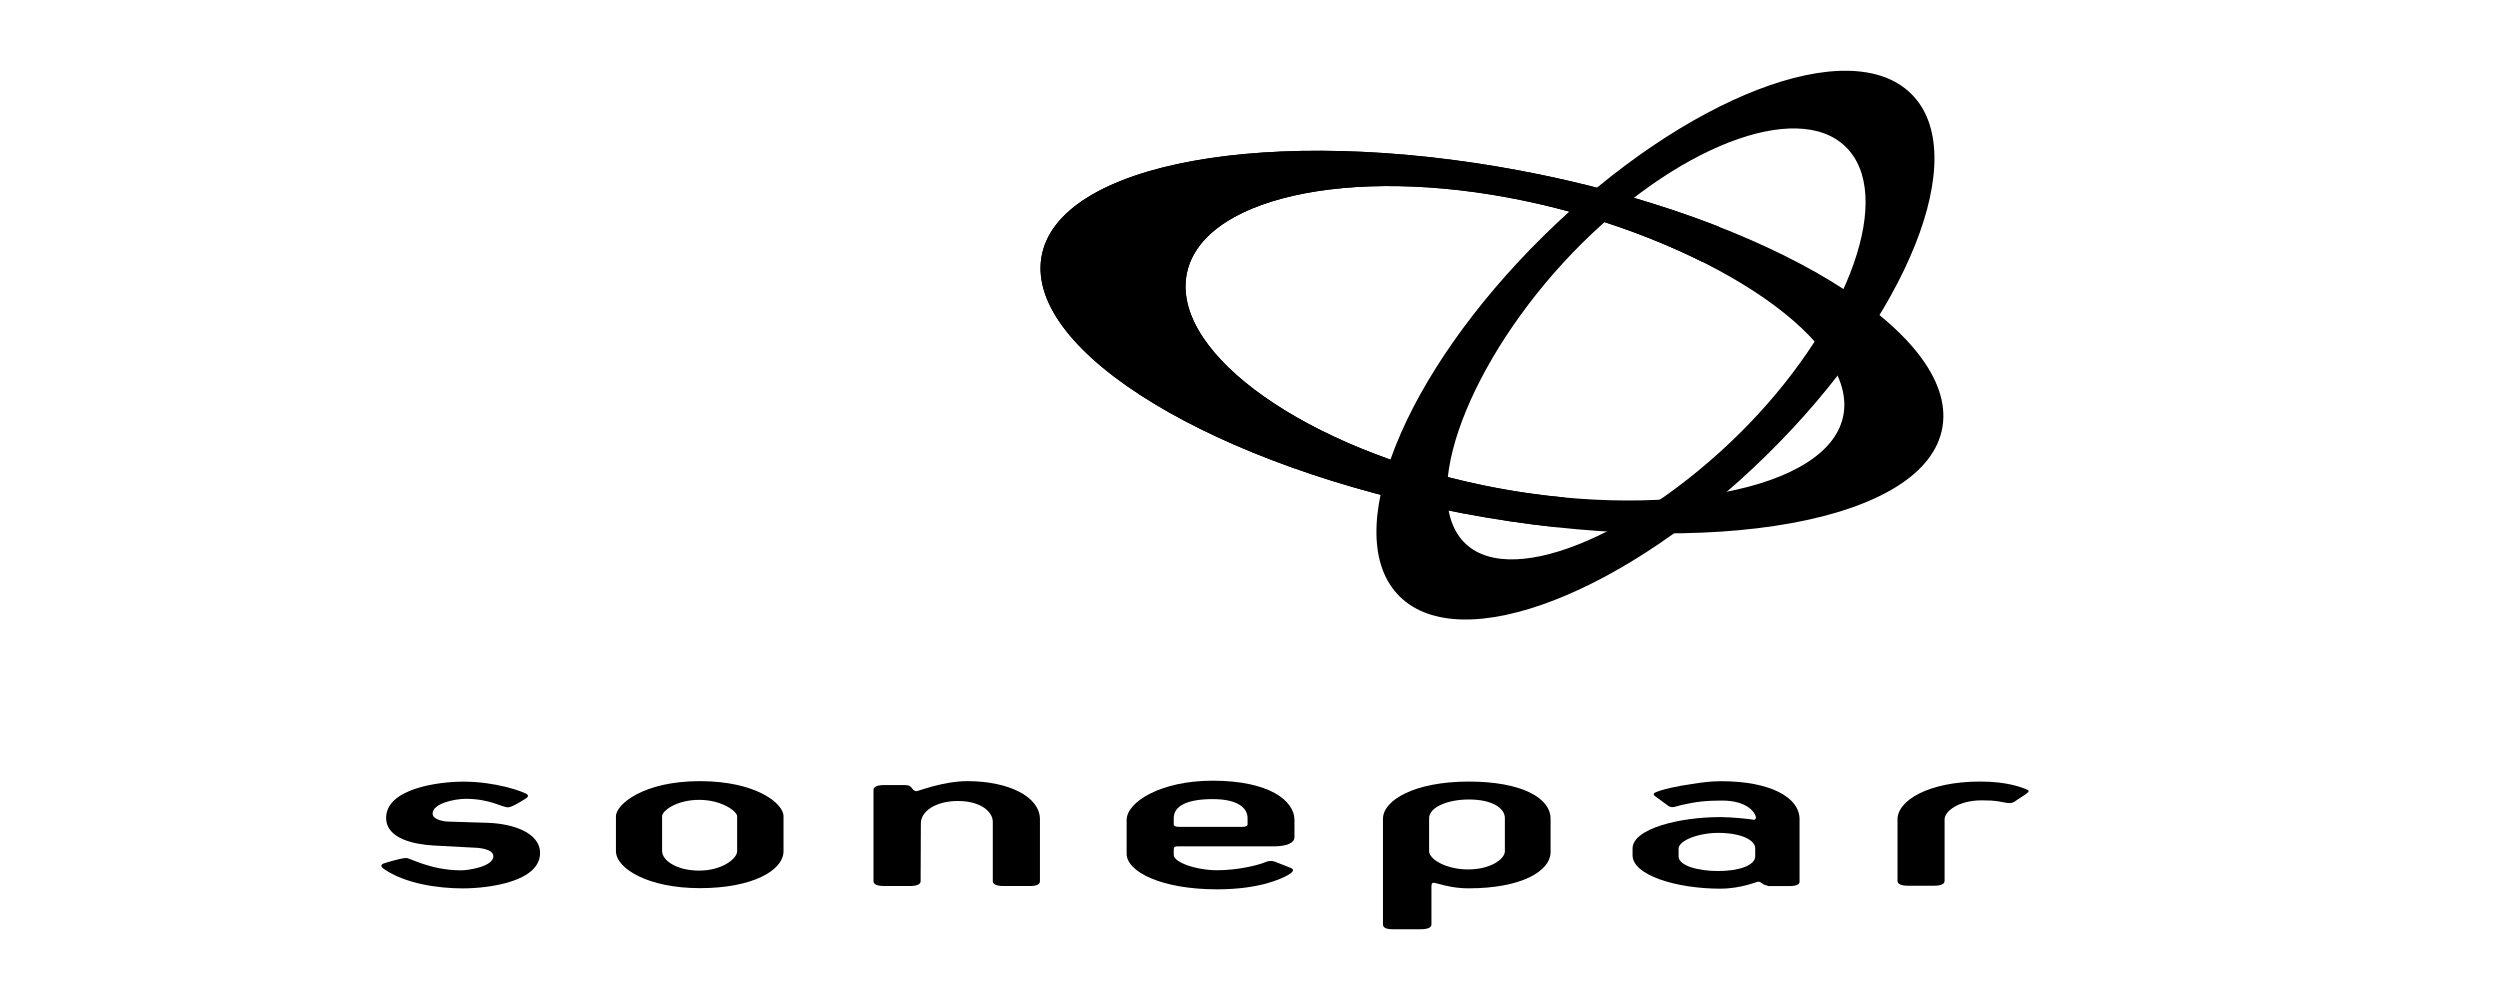
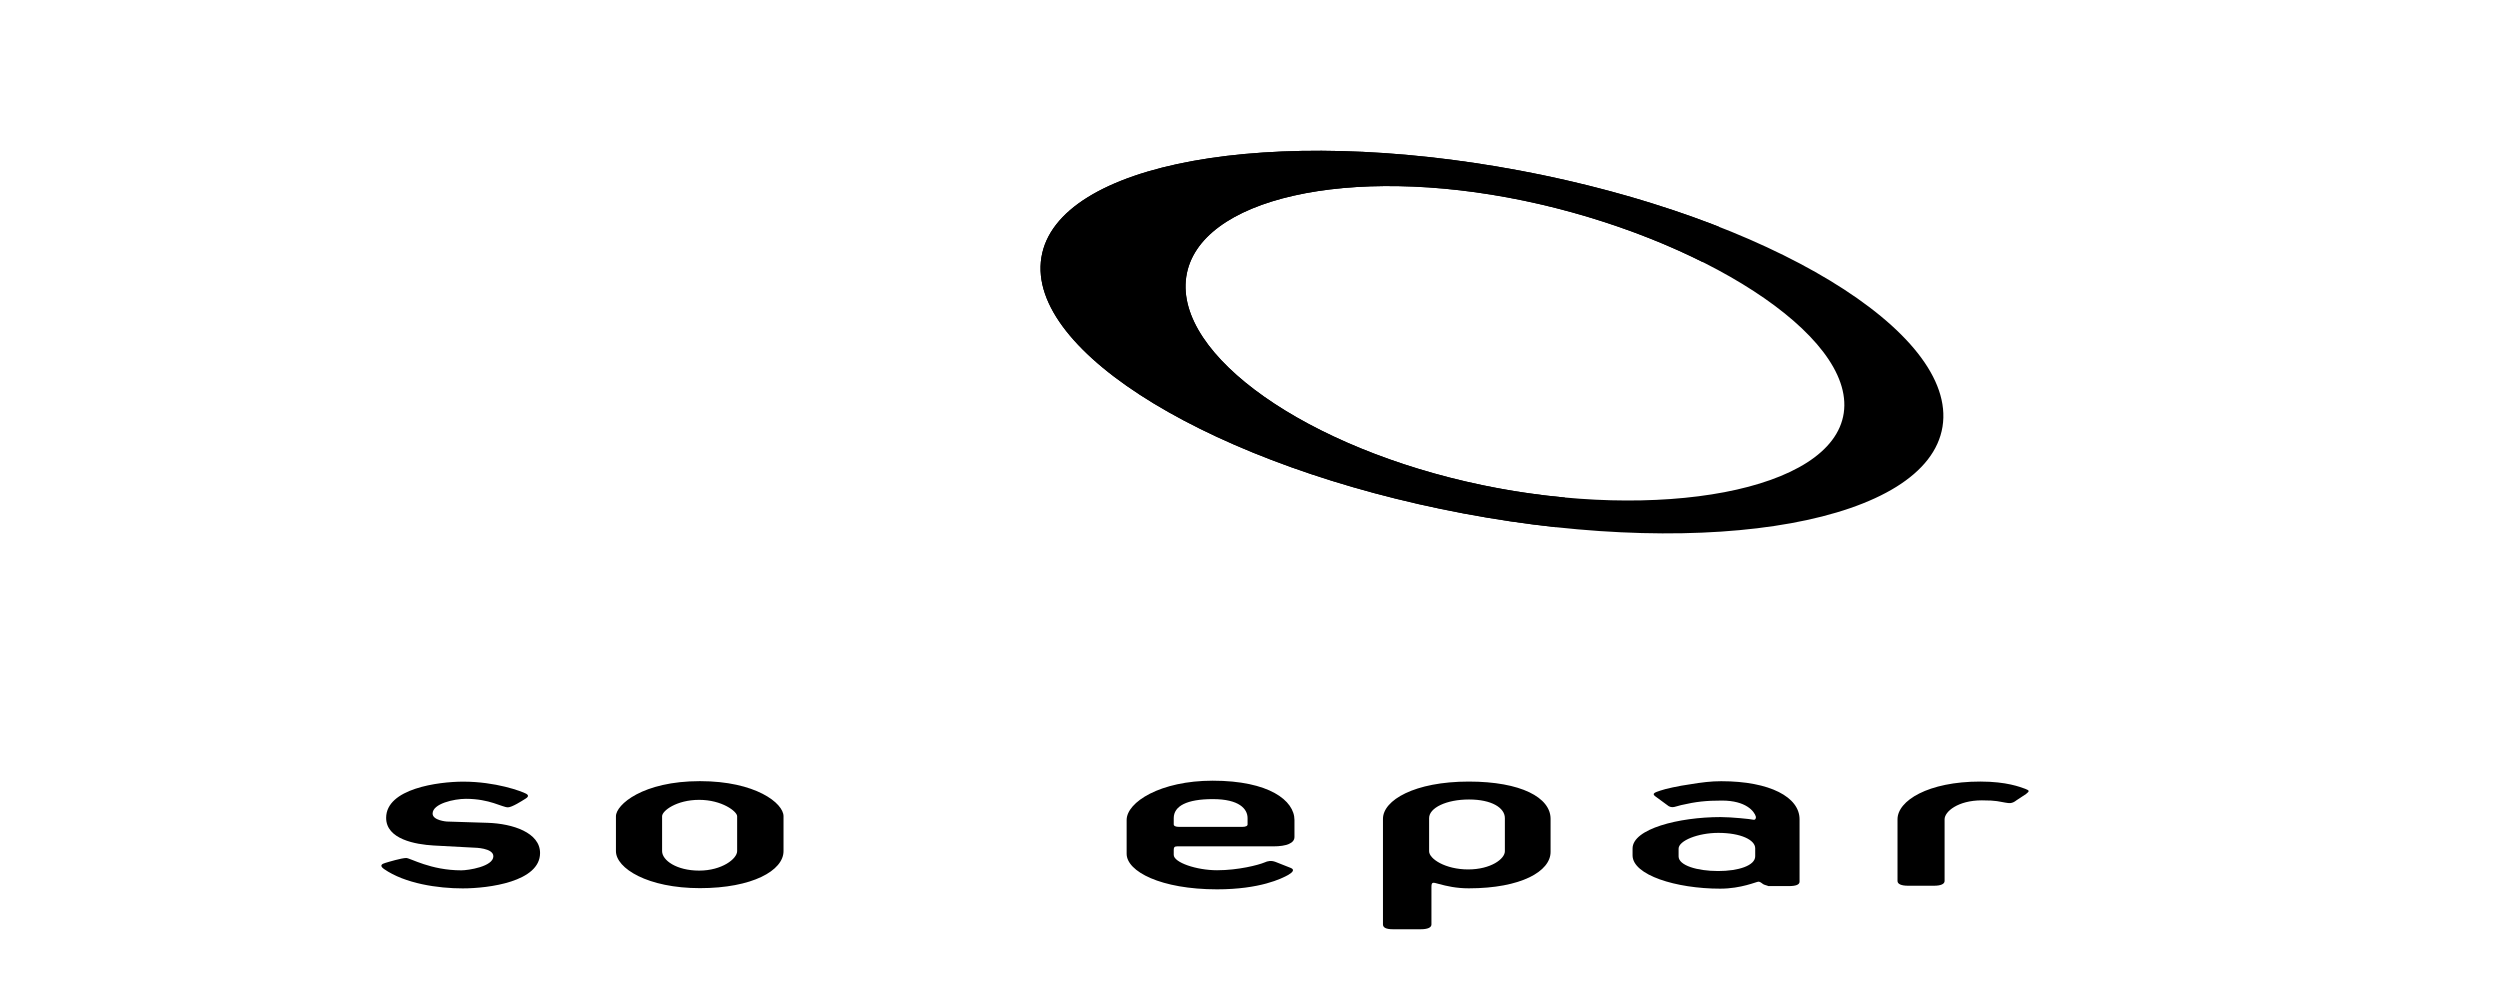
<svg xmlns="http://www.w3.org/2000/svg" width="500" height="200" viewBox="0 0 500 200" fill="none">
  <path d="M156.704 170.225V163.249C156.704 160.634 151.11 156.229 139.99 156.229C128.559 156.229 123.188 160.938 123.188 163.249V170.225C123.188 173.664 129.533 177.63 139.99 177.63C150.456 177.63 156.704 174.11 156.704 170.225ZM147.428 170.225C147.428 171.756 144.387 174.121 139.838 174.121C135.298 174.121 132.419 172.055 132.419 170.225V163.249C132.419 162.161 135.298 159.97 139.838 159.97C144.387 159.97 147.428 162.289 147.428 163.249V170.225Z" fill="black" />
-   <path d="M206.016 177.201H200.68C199.311 177.201 198.559 176.854 198.559 176.24V164.384C198.559 162.332 196.129 160.2 191.588 160.2C187.037 160.2 184.172 162.332 184.172 164.646L184.126 176.24C184.126 176.854 183.377 177.201 182.011 177.201H176.819C175.451 177.201 174.698 176.854 174.698 176.24V157.977C174.698 157.361 175.451 157.016 176.819 157.016H180.992C181.784 157.016 182.141 157.233 182.406 157.67C182.67 158.068 183.019 158.239 183.283 158.239C183.635 158.239 188.667 156.227 193.482 156.227C201.688 156.227 207.987 159.322 207.987 163.856V176.24C207.987 176.854 207.376 177.201 206.016 177.201Z" fill="black" />
  <path d="M258.892 167.401V164.004C258.892 160.127 253.844 156.138 242.53 156.138C232.067 156.138 225.328 160.431 225.328 164.004V170.758C225.328 174.286 232.158 177.867 243.411 177.867C252.014 177.867 256.339 175.716 257.654 174.98C258.489 174.492 259.028 173.931 258.142 173.582L255.144 172.397C254.255 172.053 253.556 172.189 252.889 172.496C251.662 173.011 247.65 174.049 243.411 174.049C239.302 174.049 234.748 172.496 234.748 170.977V169.966C234.748 169.456 234.924 169.272 235.41 169.272H254.655C257.344 169.272 258.892 168.621 258.892 167.401ZM249.514 164.89C249.514 165.195 249.12 165.376 248.461 165.376H235.813C235.143 165.376 234.748 165.195 234.748 164.89V163.625C234.748 161.194 237.392 159.823 242.565 159.823C247.826 159.823 249.514 161.766 249.514 163.625V164.89Z" fill="black" />
  <path d="M310.116 170.385V163.762C310.116 159.527 304.223 156.314 293.757 156.314C282.902 156.314 276.593 160.048 276.593 163.762V184.894C276.593 185.508 277.201 185.849 278.57 185.849H284.167C285.533 185.849 286.288 185.508 286.288 184.894V177.396C286.288 176.312 286.6 176.478 287.744 176.784C289.334 177.219 291.25 177.665 293.757 177.665C304.223 177.665 310.116 174.257 310.116 170.385ZM300.974 170.252C300.974 171.778 298.173 173.886 293.632 173.886C289.086 173.886 285.821 171.778 285.821 170.252V163.623C285.821 161.571 289.257 159.898 293.8 159.898C298.354 159.898 300.974 161.571 300.974 163.623V170.252Z" fill="black" />
  <path d="M359.911 176.333V163.855C359.911 159.458 354.042 156.242 344.246 156.242C342.21 156.242 340.321 156.474 337.976 156.867C335.77 157.168 333.062 157.766 332.088 158.113C331.091 158.457 330.28 158.676 331.032 159.244L333.729 161.224C334.519 161.67 335.14 161.283 336.2 161.027C339.201 160.328 341.247 160.114 344.382 160.114C349.237 160.114 350.859 162.289 351.163 163.295C351.251 163.647 351.07 164.032 350.672 163.946C350.195 163.813 346.228 163.415 344.115 163.415C335.77 163.415 326.513 165.774 326.513 169.697V171.076C326.513 174.999 335.196 177.732 344.027 177.732C348.258 177.732 351.291 176.333 351.694 176.333C352.033 176.333 352.334 176.629 352.655 176.843C352.852 176.984 353.583 177.134 353.66 177.217H357.782C359.161 177.217 359.911 176.939 359.911 176.333ZM351.041 171.252C351.041 173.126 347.679 174.206 343.619 174.206C339.425 174.206 335.719 173.078 335.719 171.293V169.739C335.719 168.133 339.606 166.575 343.659 166.575C348.207 166.575 351.041 168 351.041 169.659V171.252Z" fill="black" />
  <path d="M403.314 160.047C402.377 160.789 401.849 160.645 401.009 160.514C399.821 160.333 399.395 160.071 396.372 160.071C391.57 160.071 388.918 162.332 388.918 163.855V176.197C388.918 176.806 388.158 177.147 386.792 177.147H381.614C380.25 177.147 379.503 176.806 379.503 176.197V163.855C379.503 160.157 385.599 156.312 396.068 156.312C401.361 156.312 404.055 157.414 405.029 157.758C405.957 158.11 405.909 158.238 405.202 158.804L403.314 160.047Z" fill="black" />
  <path d="M92.536 177.678C87.619 177.678 81.016 176.736 76.79 173.795C75.806 173.099 76.409 172.768 77.049 172.587C77.748 172.373 80.328 171.599 81.243 171.599C82.051 171.599 86.112 174.068 92.271 174.068C93.613 174.068 98.671 173.326 98.671 171.25C98.671 169.568 94.862 169.534 94.862 169.534L86.712 169.099C83.089 168.888 77.228 167.847 77.228 163.575C77.228 157.715 87.659 156.33 92.658 156.33C99.128 156.33 104.263 158.23 105.248 158.753C106.072 159.22 105.248 159.65 104.815 159.914C104.477 160.122 102.409 161.467 101.587 161.467C100.424 161.467 97.965 159.764 93.184 159.764C90.809 159.764 86.522 160.725 86.522 162.716C86.522 164.098 89.342 164.306 89.342 164.306L97.575 164.565C102.537 164.733 108.012 166.513 108.012 170.607C108.012 176.346 97.749 177.678 92.536 177.678Z" fill="black" />
  <path d="M296.465 97.025C261.474 89.74 234.959 71.101 237.245 55.383C239.55 39.666 269.76 32.845 304.762 40.133C339.748 47.426 371.03 66.893 368.752 82.594C366.468 98.314 331.464 104.318 296.465 97.025ZM303.935 34.108C254.156 24.76 211.341 32.544 208.276 51.493C205.226 70.428 243.08 93.38 292.842 102.717C342.629 112.07 385.439 104.297 388.502 85.343C391.559 66.404 353.692 43.461 303.935 34.108Z" fill="black" />
-   <path d="M347.959 86.638C327.1 107.292 301.001 118.342 292.28 107.857C283.558 97.352 295.532 69.348 316.383 48.67C337.24 28.003 361.224 19.752 369.939 30.231C378.668 40.721 368.816 65.967 347.959 86.638ZM308.836 47.058C280.565 74.824 267.645 107.156 279.936 119.295C292.245 131.439 325.112 118.75 353.359 90.987C381.616 63.23 394.539 30.895 382.235 18.756C369.939 6.62 337.067 19.301 308.836 47.058Z" fill="black" />
  <path d="M312.995 99.507C307.574 99.005 302.02 98.183 296.465 97.025C261.474 89.74 234.959 71.101 237.245 55.383C239.55 39.666 269.76 32.845 304.762 40.133C317.688 42.828 330.112 47.188 340.521 52.4L343.784 45.352C332 40.736 318.477 36.843 303.935 34.107C254.156 24.76 211.341 32.544 208.276 51.493C205.226 70.428 243.08 93.38 292.842 102.717C299.064 103.886 305.178 104.788 311.119 105.434L312.995 99.507Z" fill="black" />
</svg>